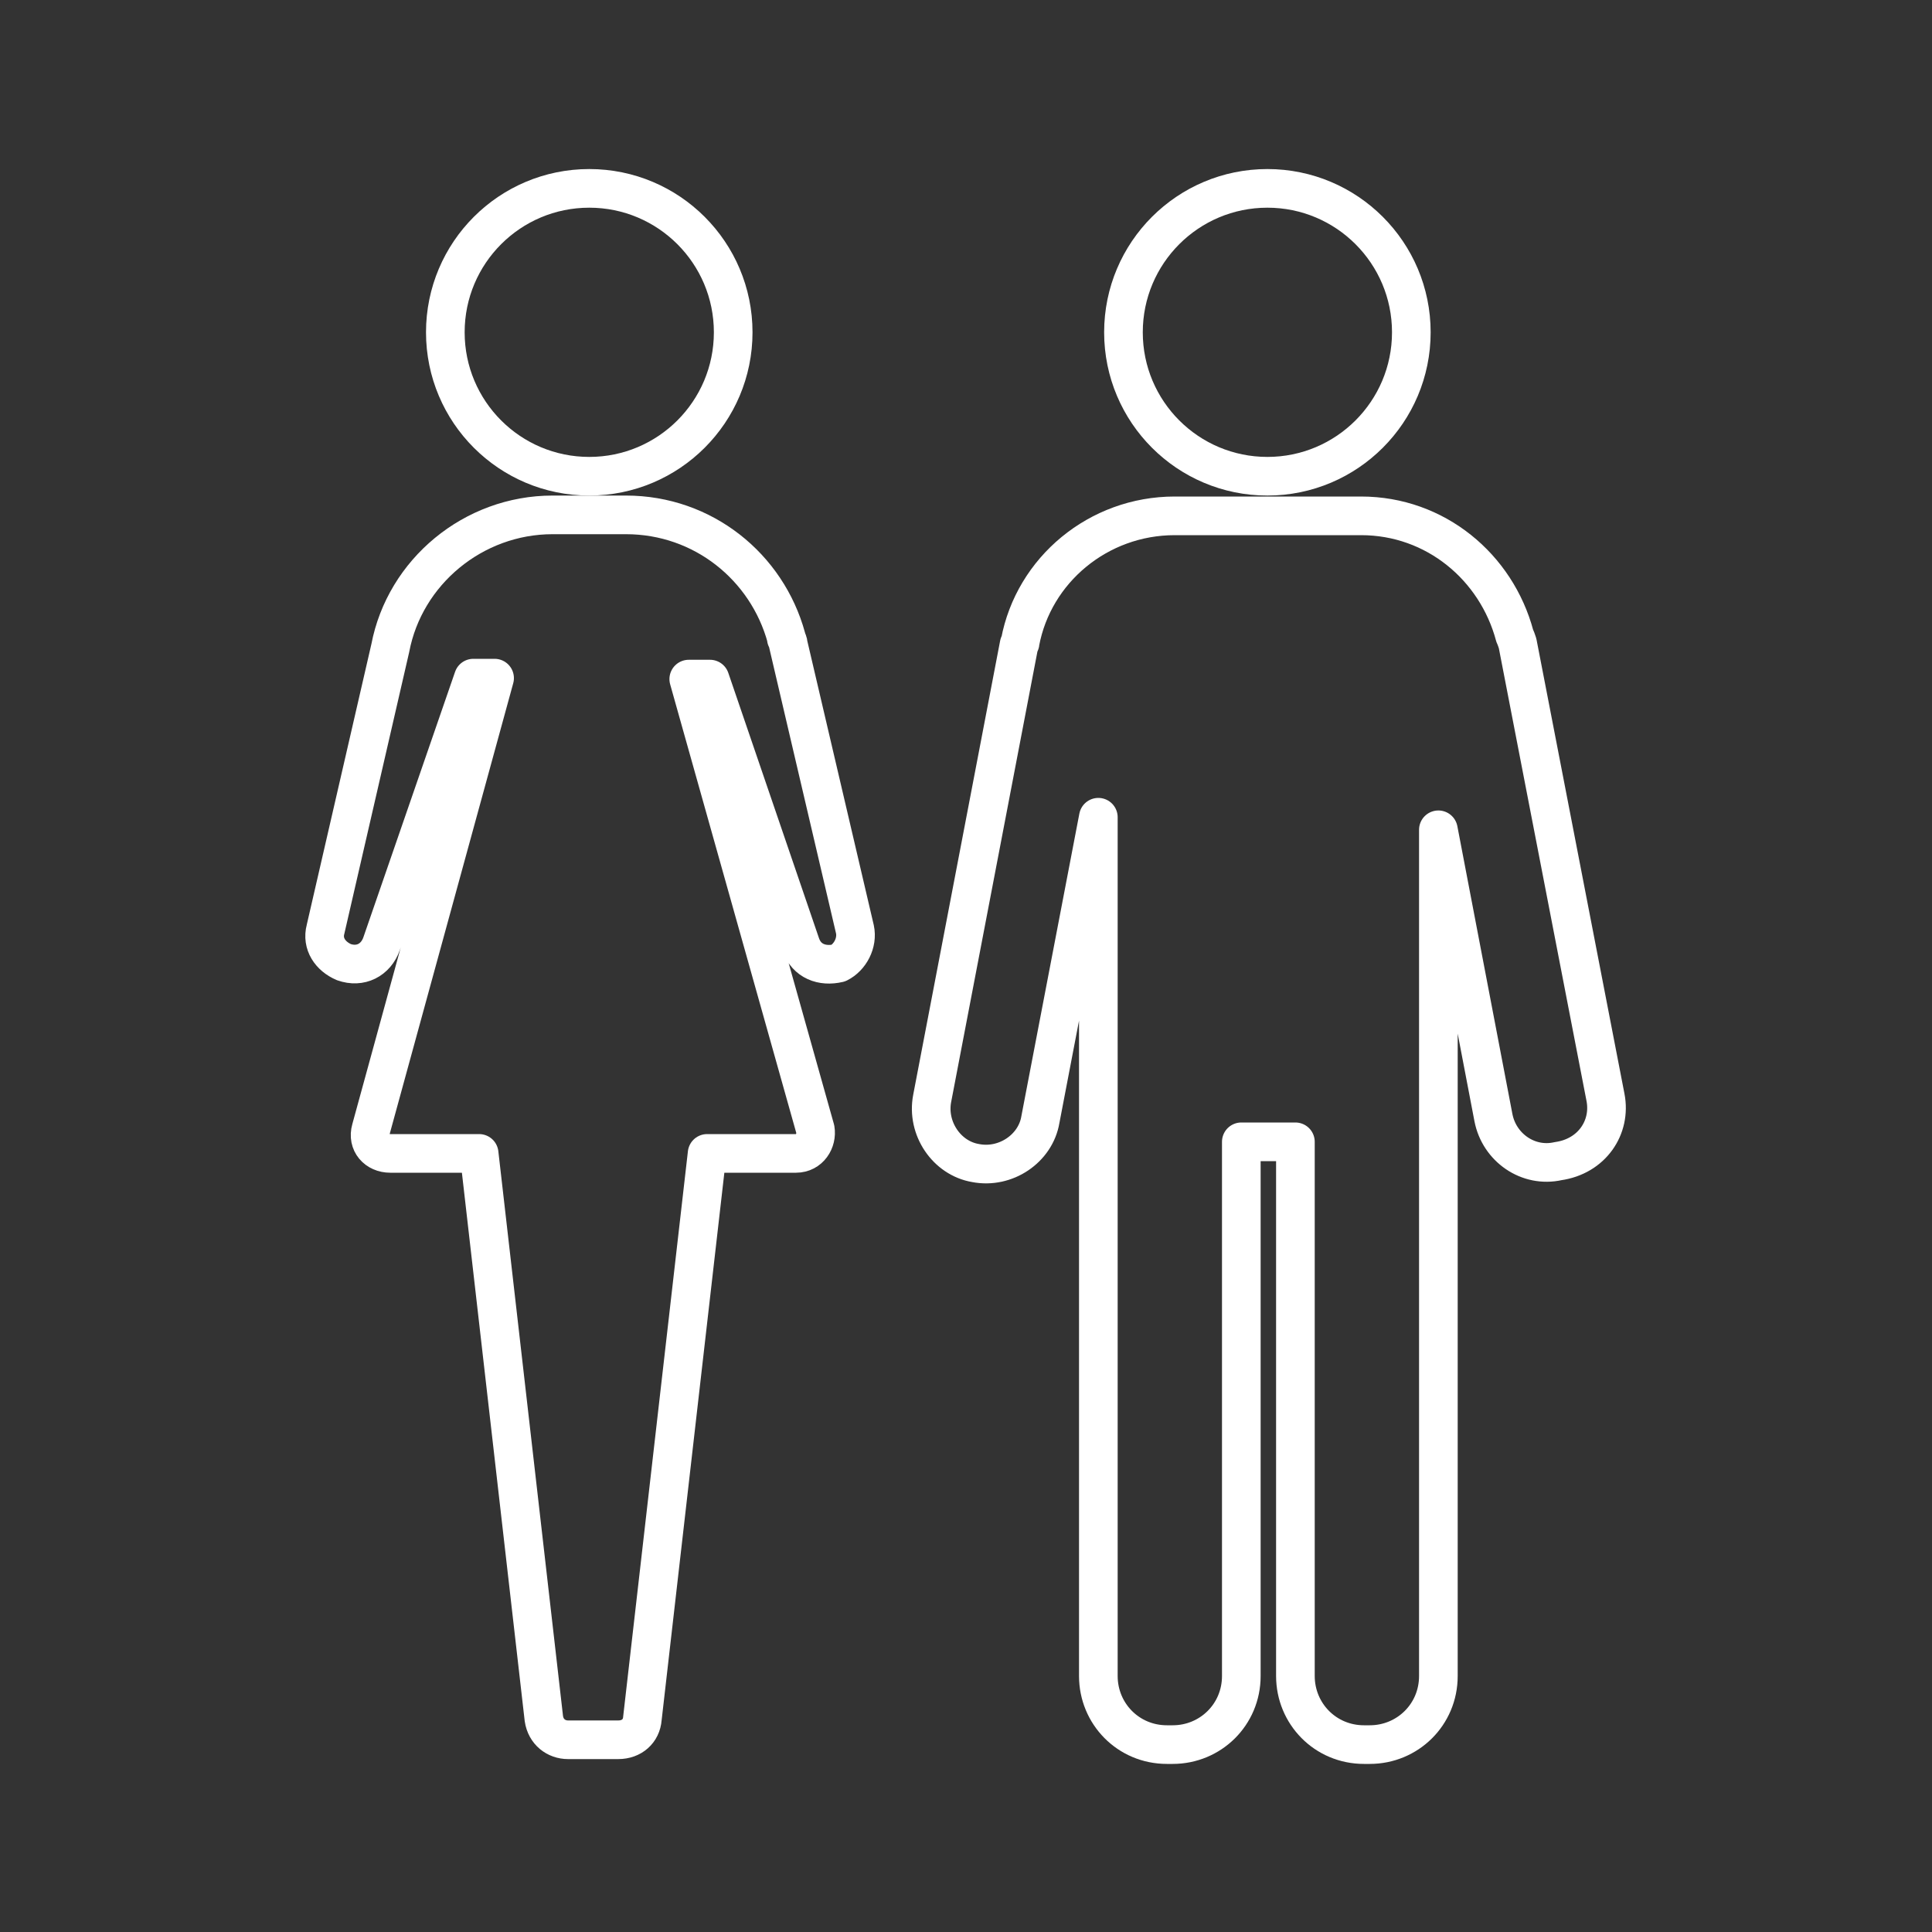
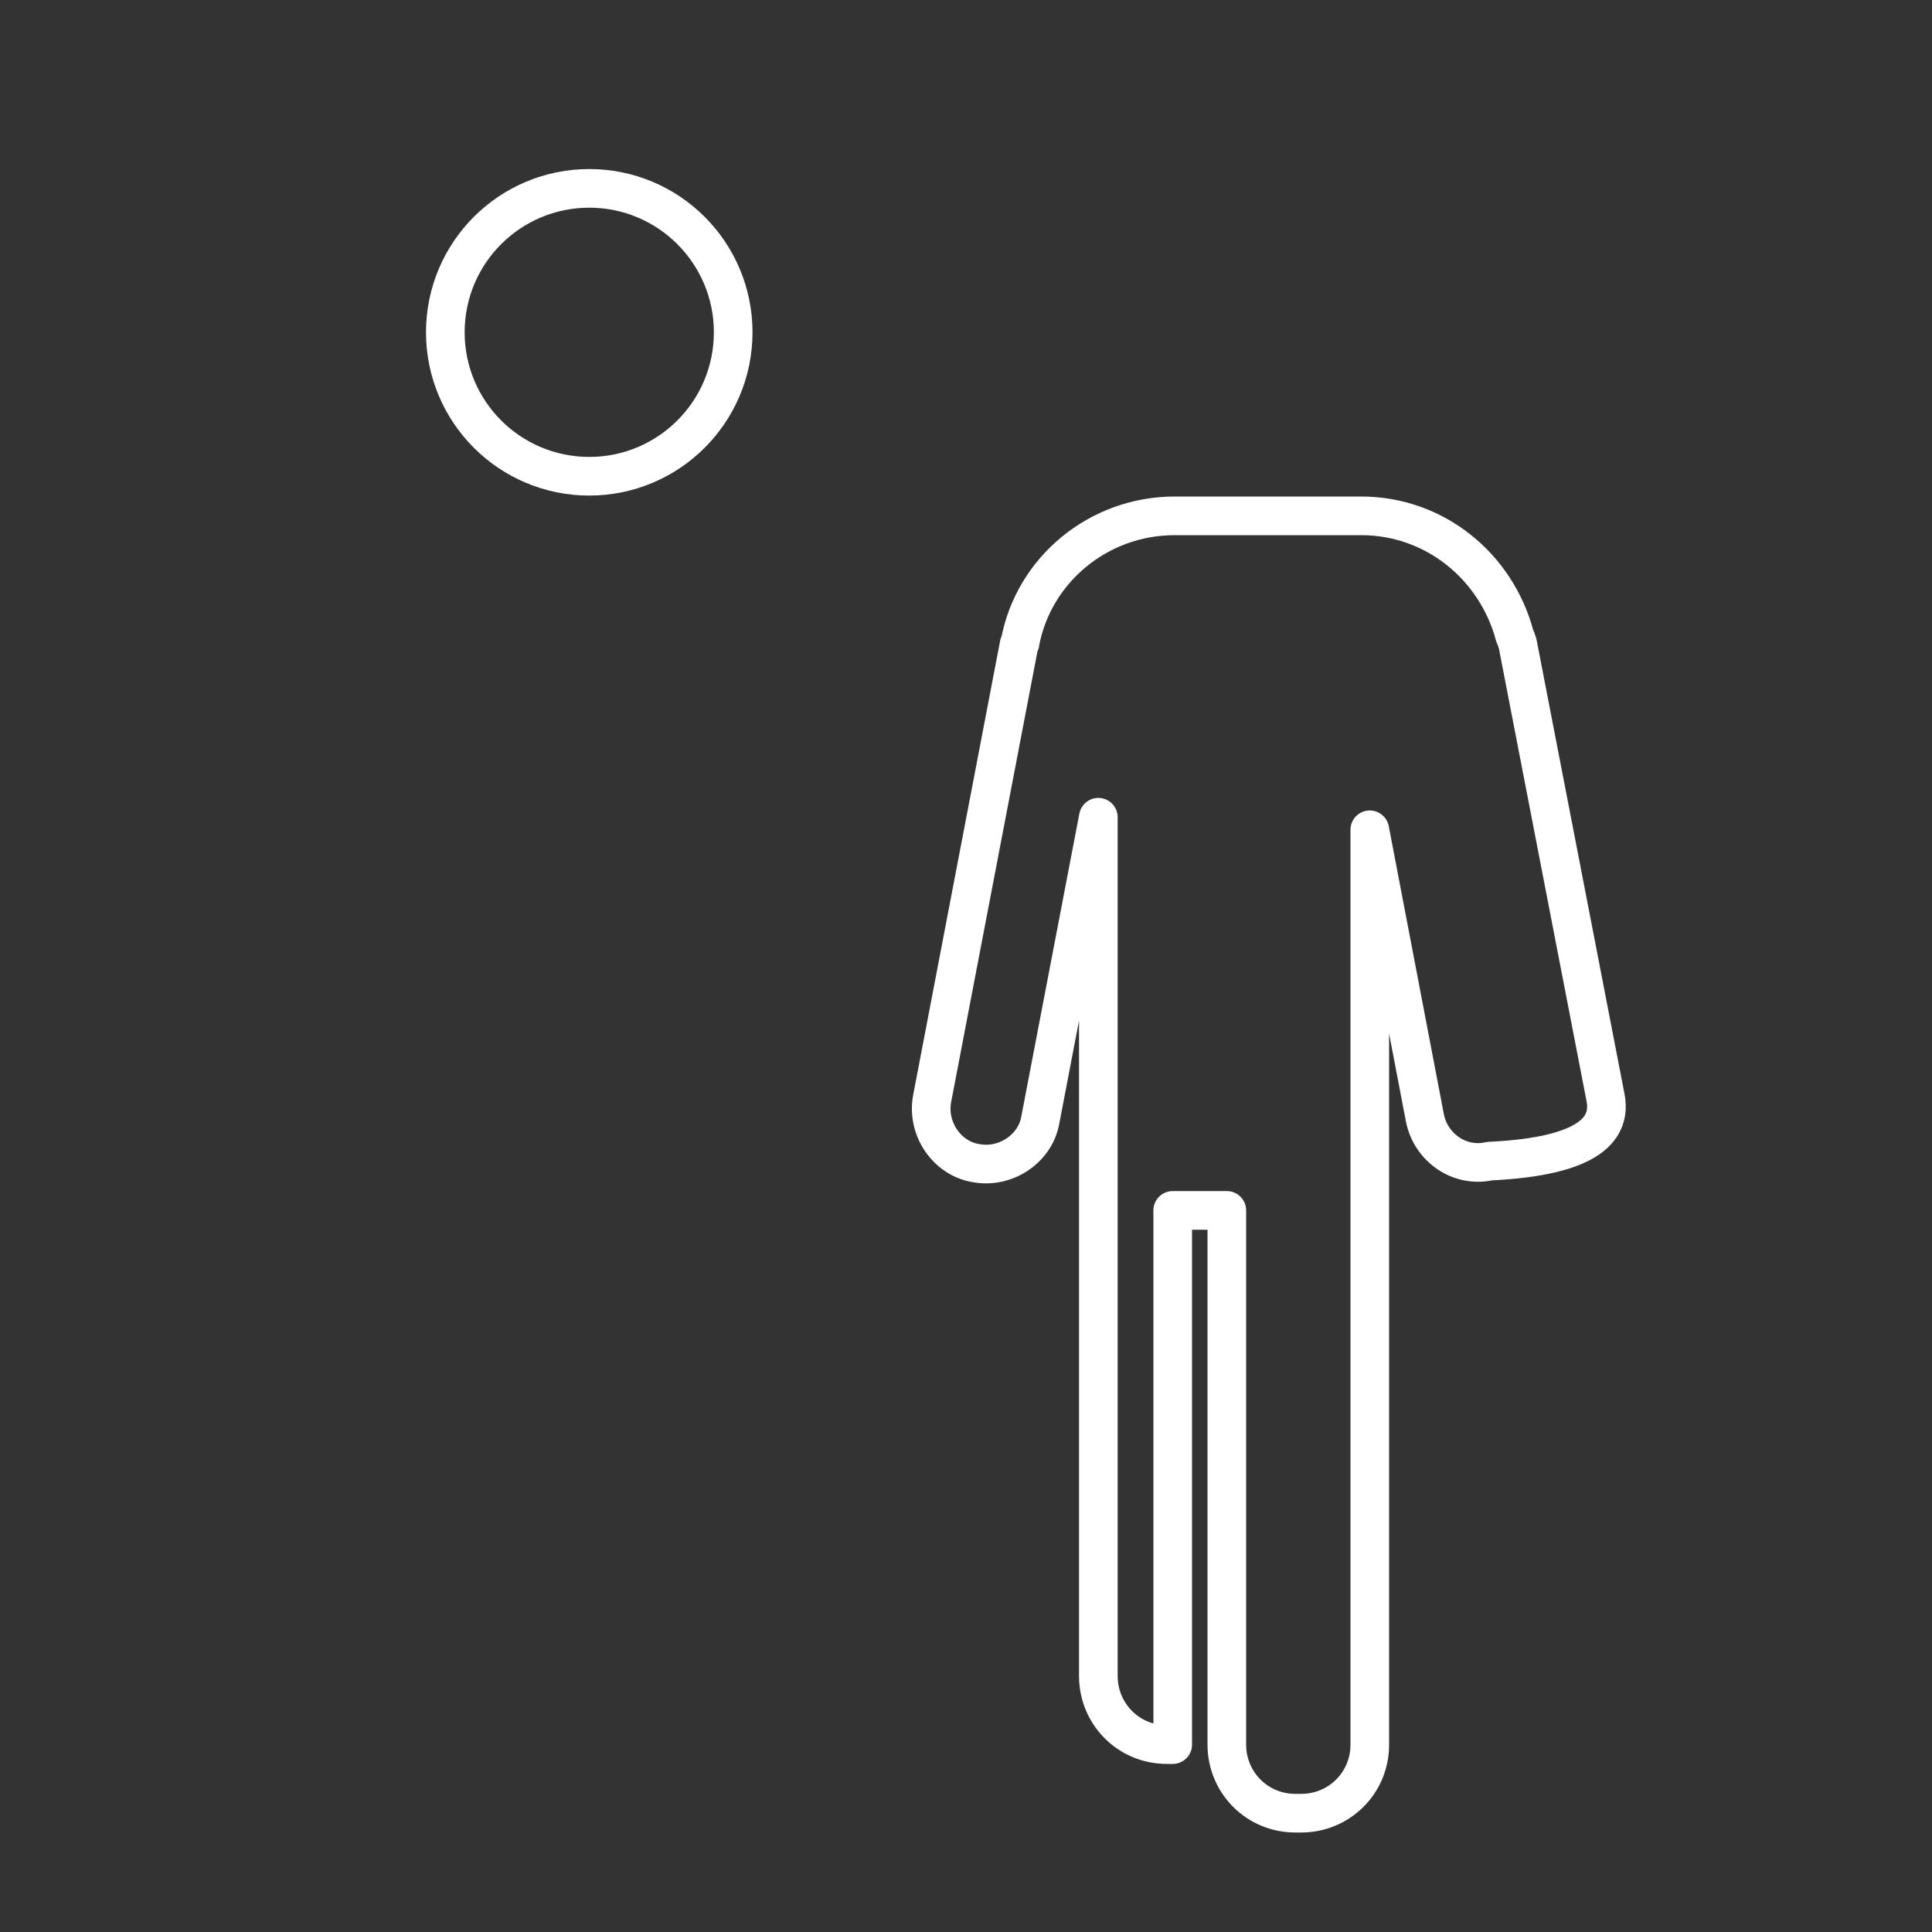
<svg xmlns="http://www.w3.org/2000/svg" version="1.1" id="Layer_1" x="0px" y="0px" viewBox="0 0 200 200" style="enable-background:new 0 0 200 200;" xml:space="preserve">
  <rect x="0" y="0" width="200" height="200" fill="#333333" stroke="none" />
  <style type="text/css">
	.st0{fill:none;stroke:#FFFFFF;stroke-width:4;stroke-linecap:round;stroke-linejoin:round;stroke-miterlimit:10;}
</style>
  <g>
    <g>
      <ellipse class="st0" cx="61" cy="34.4" rx="14.9" ry="14.9" />
-       <path class="st0" d="M88.5,96.2l-6.9-29.5c0-0.2-0.1-0.4-0.2-0.6v-0.1l0,0c-2-7.3-8.6-12.7-16.6-12.7h-7.6    c-8.2,0-15.3,5.9-16.8,13.8l-6.7,29.1c-0.4,1.5,0.5,2.8,1.9,3.4c1.7,0.6,3.3-0.2,3.9-1.9L49,70.2h2.2l-12.8,46.7    c-0.4,1.4,0.6,2.5,2,2.5h9.2l6.7,58.5c0.2,1.4,1.3,2.2,2.5,2.2H64c1.4,0,2.4-0.9,2.5-2.2l6.7-58.5h9.2c1.4,0,2.2-1.3,2-2.5    L71.3,70.3h2.2l9.4,27.5c0.6,1.7,2.2,2.3,3.9,1.9C88,99.1,88.8,97.6,88.5,96.2z" />
    </g>
    <g>
-       <path class="st0" d="M166.2,113.6l-9.1-47c-0.1-0.3-0.2-0.6-0.3-0.8c-1.9-7.1-8.2-12.4-15.9-12.4h-19.3c-7.9,0-14.6,5.6-16,13.1    c0,0.1,0,0.1-0.1,0.2l-9,47c-0.6,3.1,1.5,6.2,4.5,6.7l0,0c3.1,0.6,6.2-1.5,6.7-4.5l6-31.3v31.1v2.5v55.3c0,3.9,3.1,7.1,7.1,7.1    h0.6c3.9,0,7.1-3.1,7.1-7.1v-55.3h5.6v55.3c0,3.9,3.1,7.1,7.1,7.1h0.6c3.9,0,7.1-3.1,7.1-7.1v-55.3v-2.5V85.9l5.7,29.8    c0.6,3.1,3.6,5.2,6.7,4.5C164.8,119.7,166.8,116.7,166.2,113.6z" />
-       <ellipse class="st0" cx="131.2" cy="34.4" rx="14.9" ry="14.9" />
+       <path class="st0" d="M166.2,113.6l-9.1-47c-0.1-0.3-0.2-0.6-0.3-0.8c-1.9-7.1-8.2-12.4-15.9-12.4h-19.3c-7.9,0-14.6,5.6-16,13.1    c0,0.1,0,0.1-0.1,0.2l-9,47c-0.6,3.1,1.5,6.2,4.5,6.7l0,0c3.1,0.6,6.2-1.5,6.7-4.5l6-31.3v31.1v2.5v55.3c0,3.9,3.1,7.1,7.1,7.1    h0.6v-55.3h5.6v55.3c0,3.9,3.1,7.1,7.1,7.1h0.6c3.9,0,7.1-3.1,7.1-7.1v-55.3v-2.5V85.9l5.7,29.8    c0.6,3.1,3.6,5.2,6.7,4.5C164.8,119.7,166.8,116.7,166.2,113.6z" />
    </g>
  </g>
</svg>